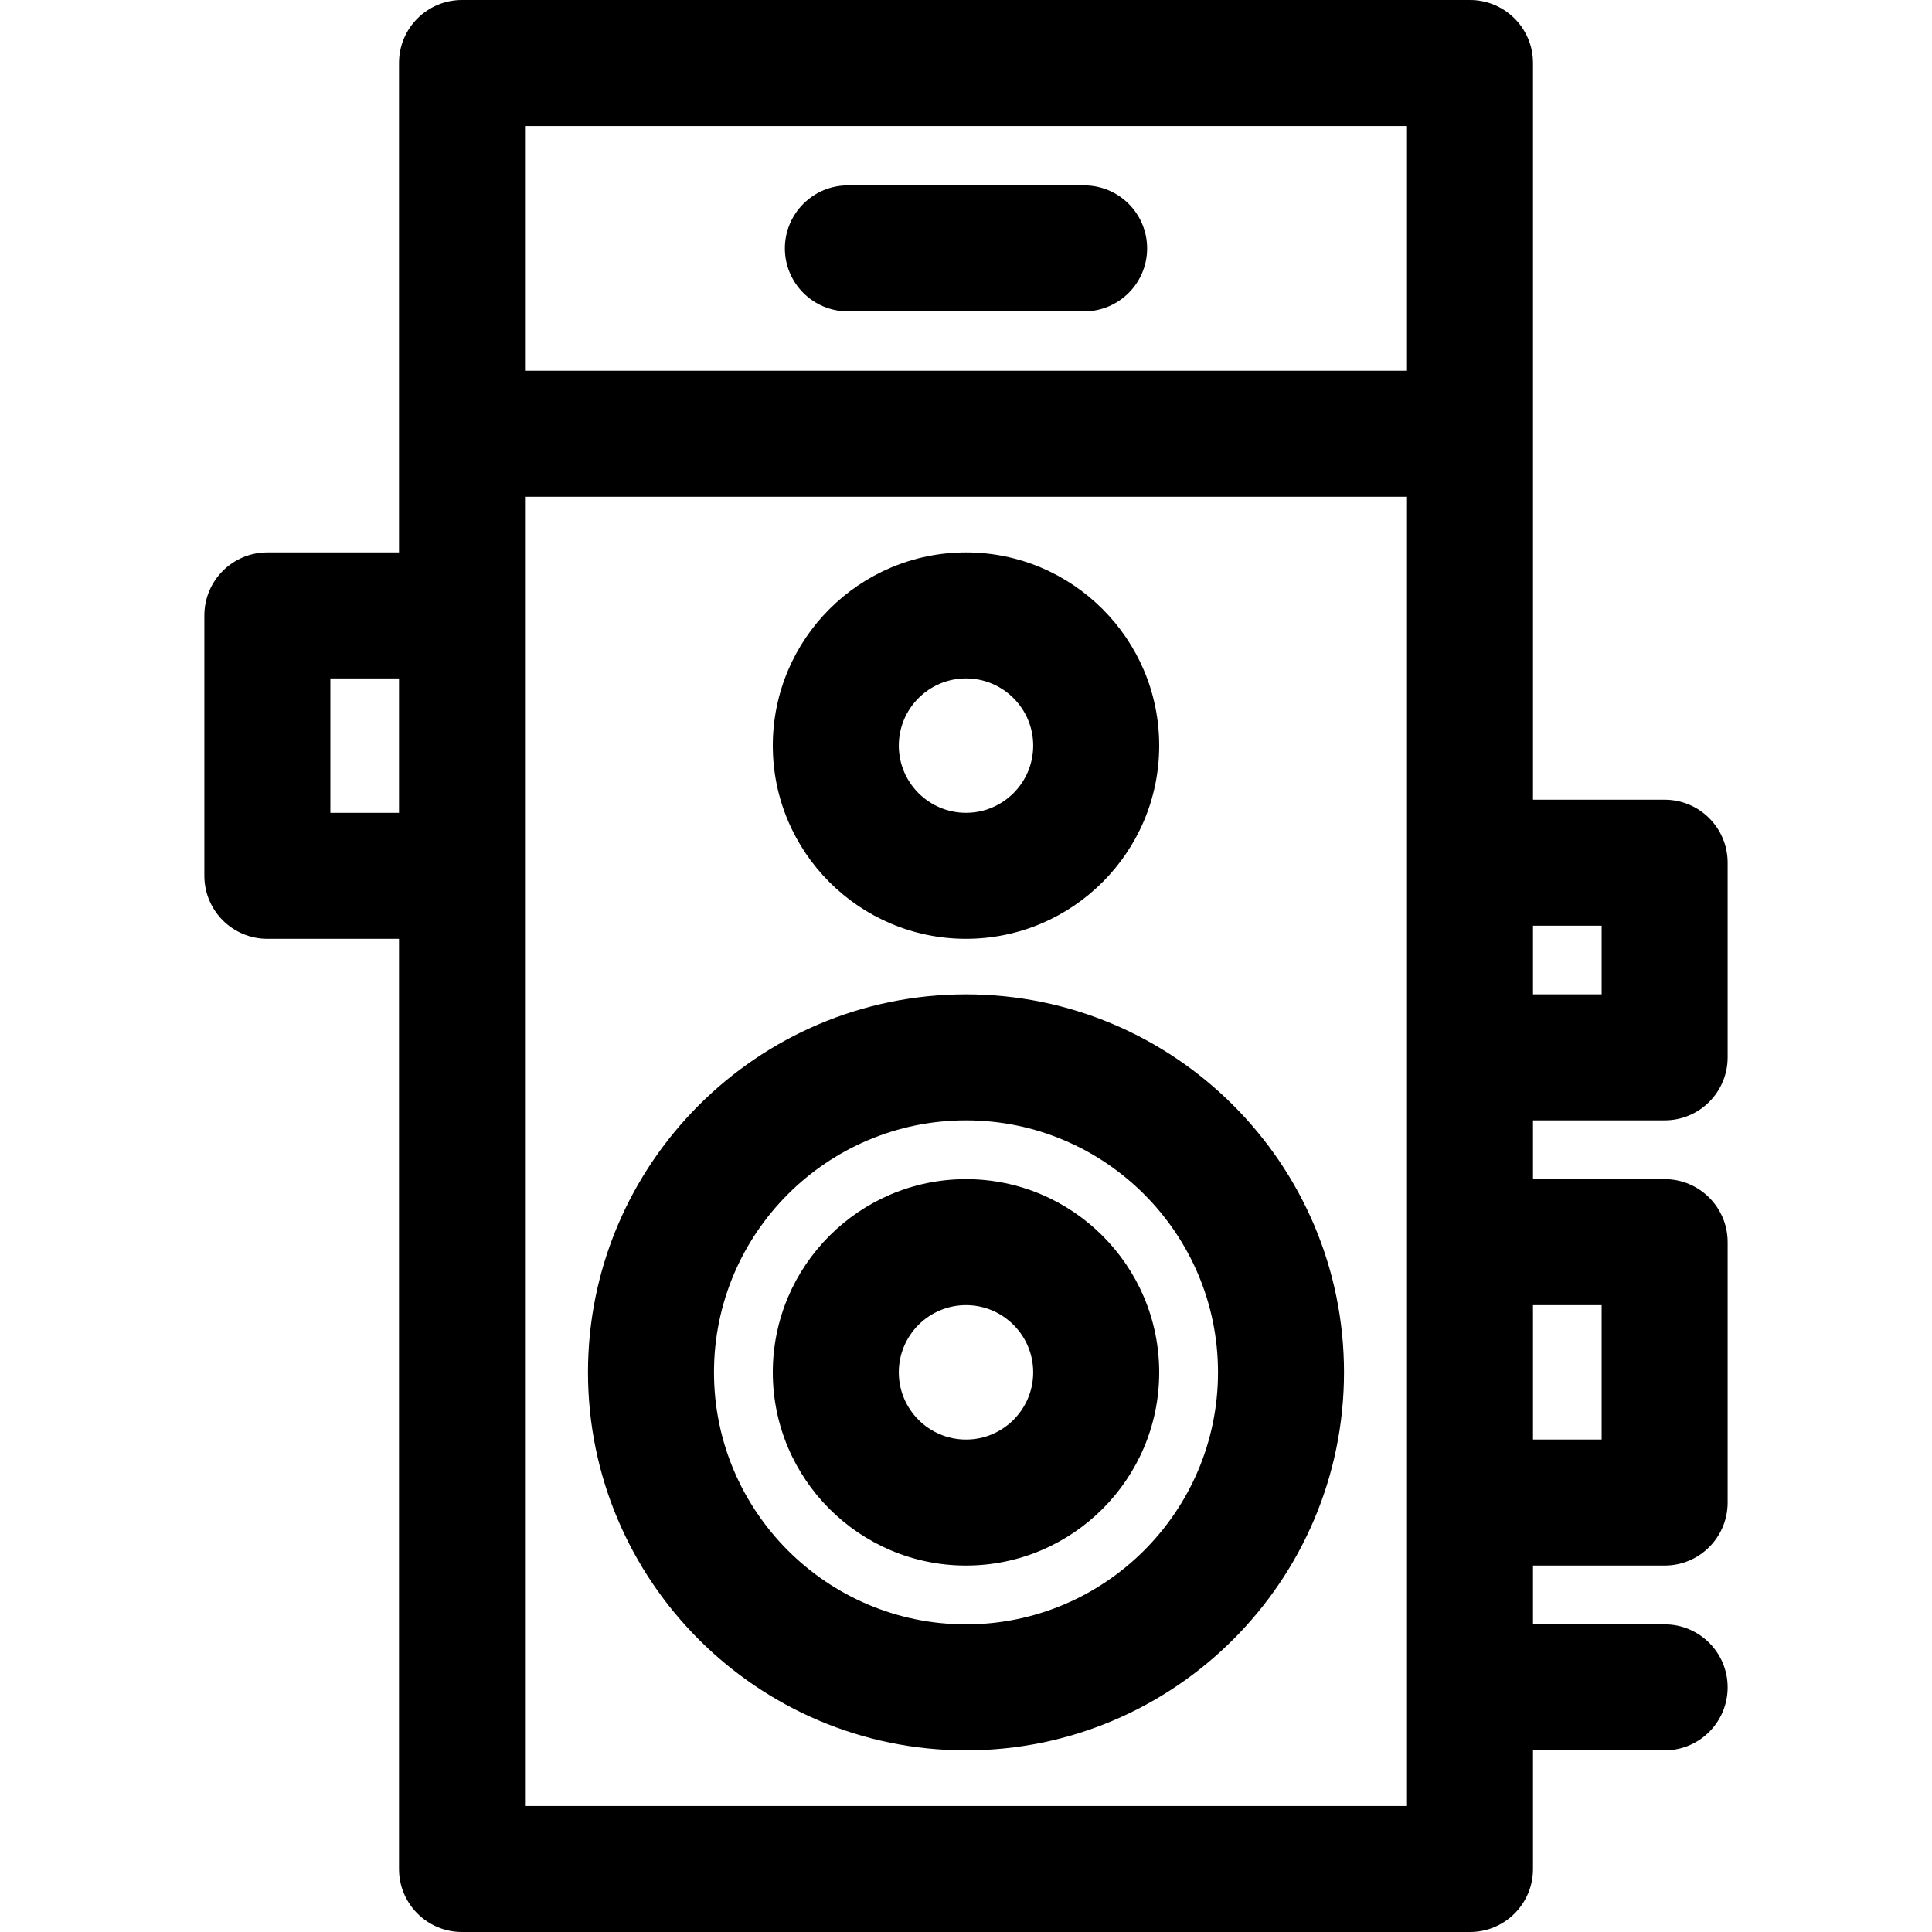
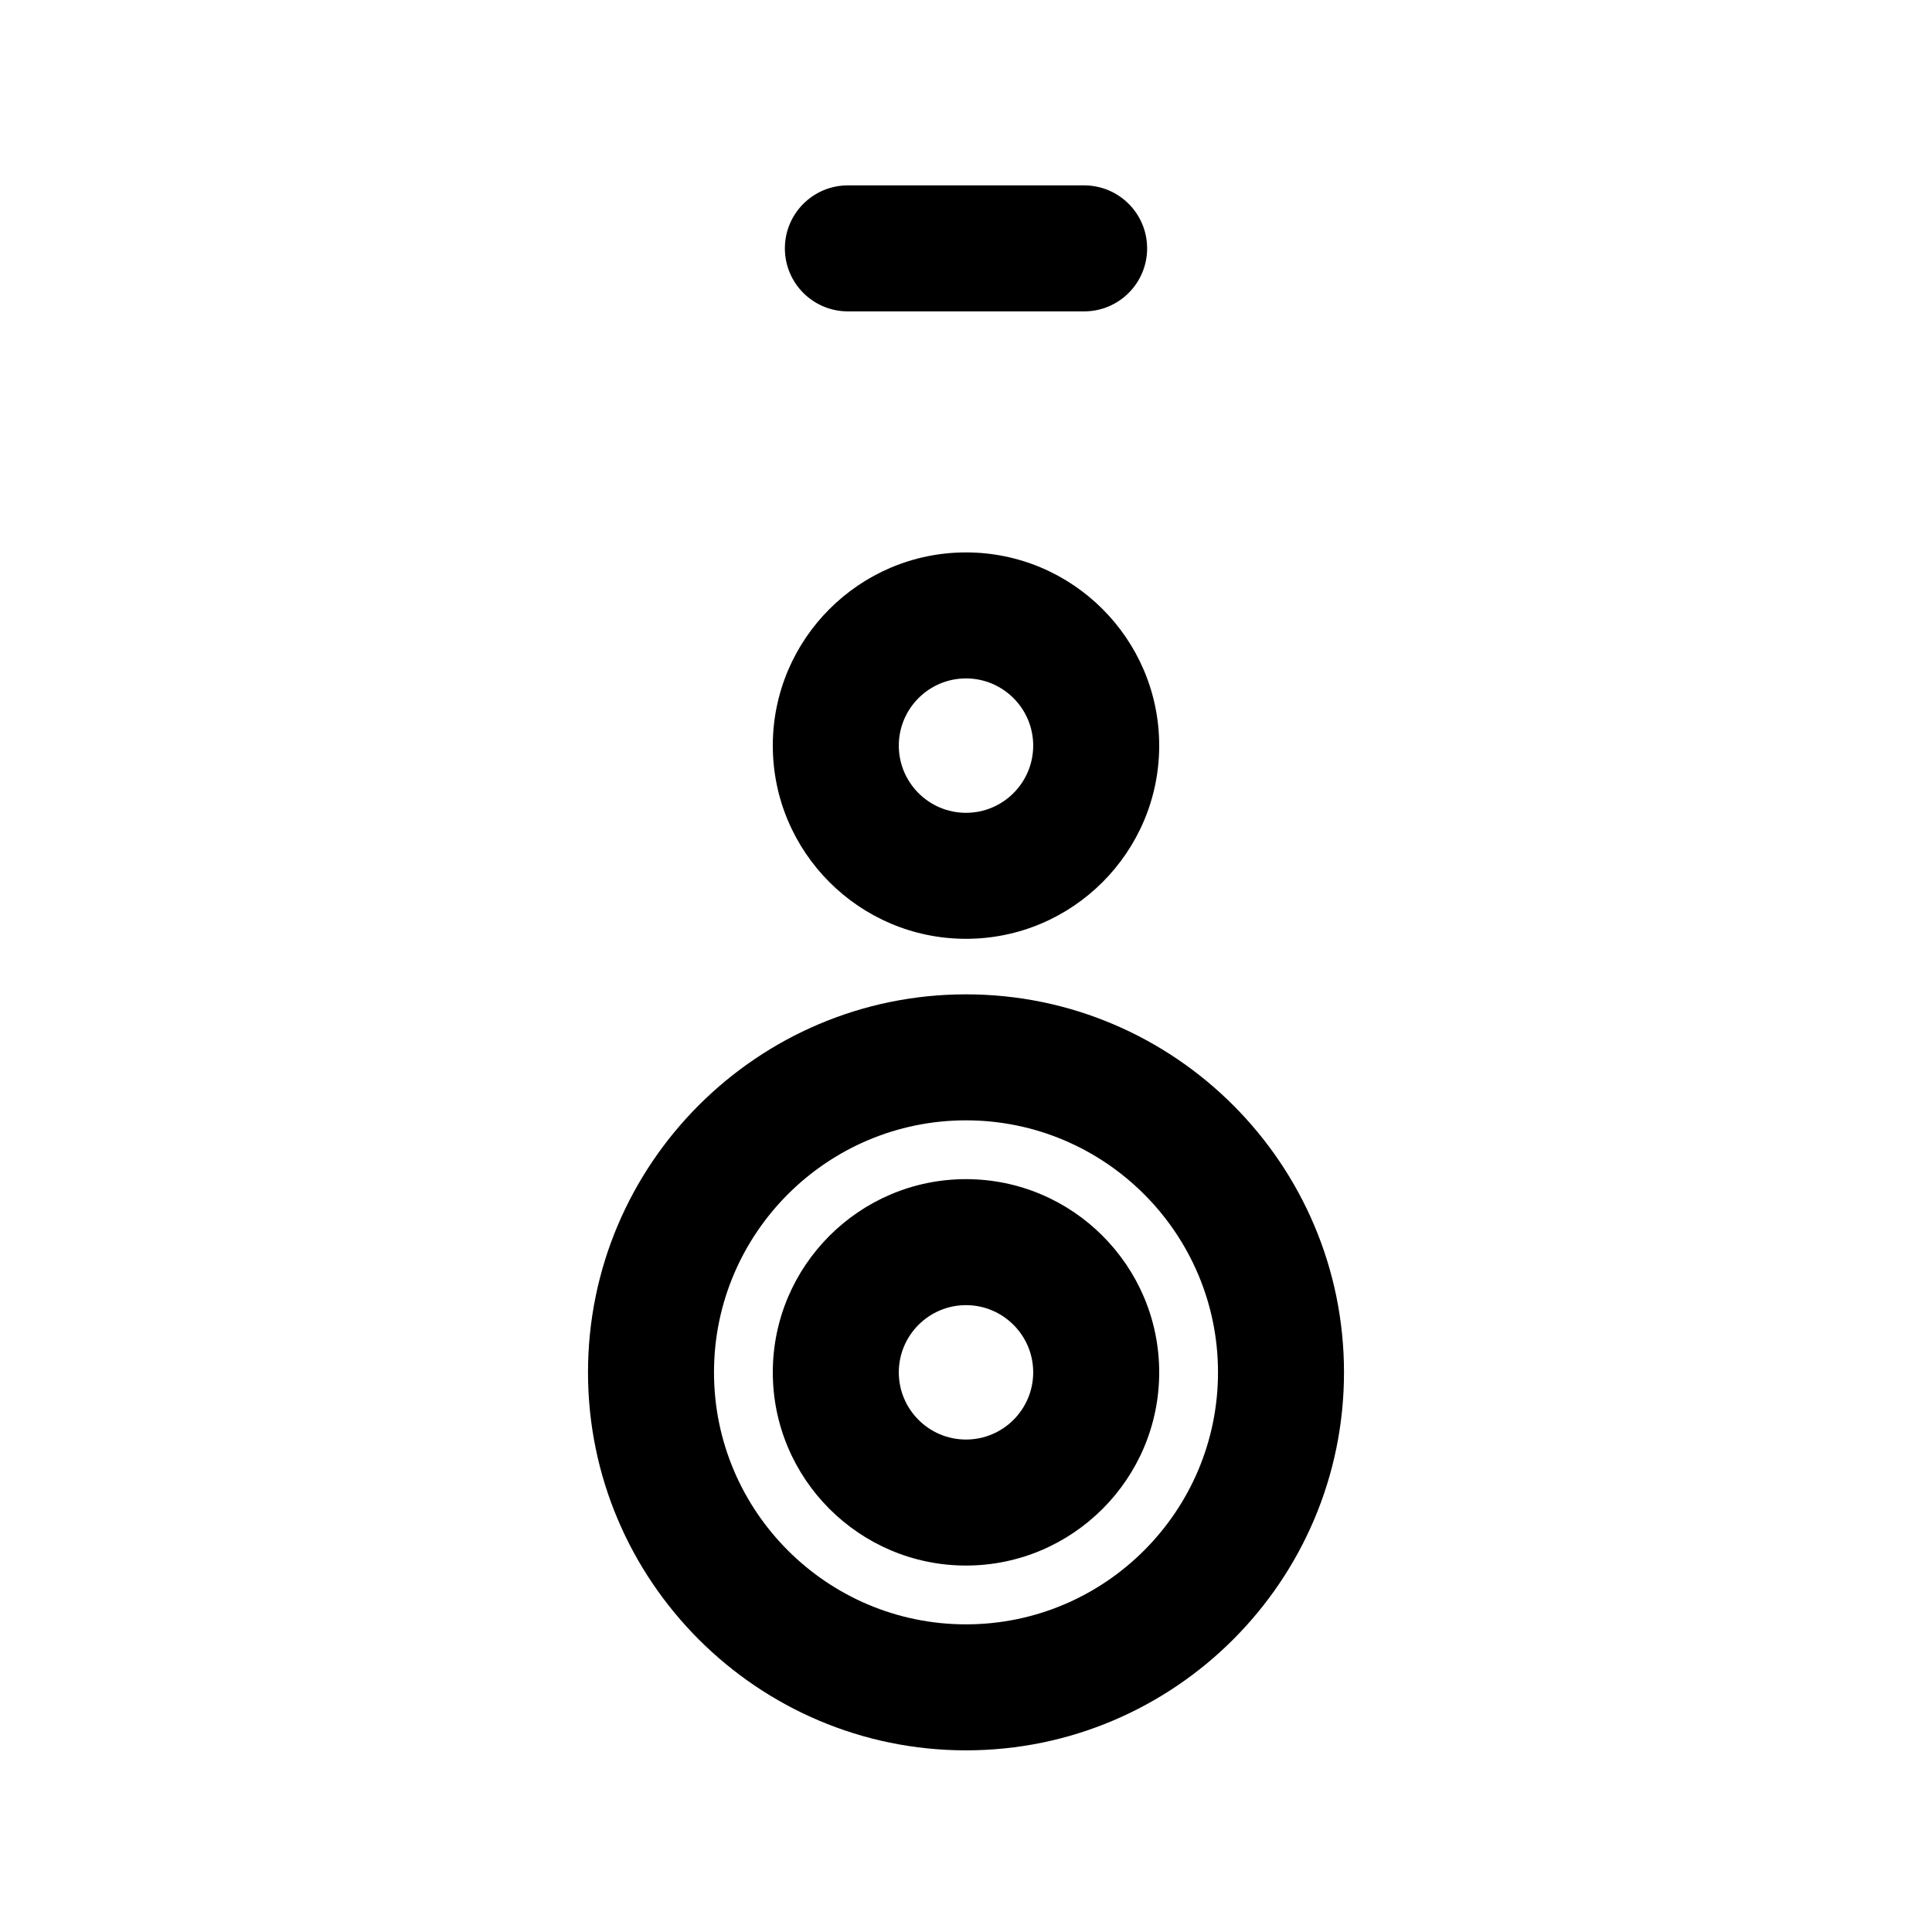
<svg xmlns="http://www.w3.org/2000/svg" version="1.1" id="Layer_1" x="0px" y="0px" viewBox="0 0 512 512" style="enable-background:new 0 0 512 512;" xml:space="preserve">
  <g>
    <g>
      <g>
        <path d="M256,463.86c55.236,0,100.174-44.938,100.174-100.174S311.236,263.512,256,263.512S155.826,308.45,155.826,363.686     S200.764,463.86,256,463.86z M256,296.903c36.824,0,66.783,29.959,66.783,66.783c0,36.824-29.959,66.783-66.783,66.783     c-36.824,0-66.783-29.959-66.783-66.783C189.217,326.862,219.176,296.903,256,296.903z" />
        <path d="M256,414.886c28.231,0,51.2-22.969,51.2-51.2c0-28.231-22.969-51.2-51.2-51.2c-28.231,0-51.2,22.969-51.2,51.2     C204.8,391.917,227.769,414.886,256,414.886z M256,345.877c9.819,0,17.809,7.989,17.809,17.809     c0,9.819-7.989,17.809-17.809,17.809s-17.809-7.989-17.809-17.809C238.191,353.867,246.181,345.877,256,345.877z" />
        <path d="M256,248.795c28.231,0,51.2-22.969,51.2-51.2c0-28.231-22.969-51.2-51.2-51.2c-28.231,0-51.2,22.969-51.2,51.2     C204.8,225.826,227.768,248.795,256,248.795z M256,179.787c9.819,0,17.809,7.989,17.809,17.809s-7.989,17.809-17.809,17.809     s-17.809-7.989-17.809-17.809S246.18,179.787,256,179.787z" />
        <path d="M224.696,82.519h62.609c9.22,0,16.696-7.475,16.696-16.696s-7.475-16.696-16.696-16.696h-62.609     c-9.22,0-16.696,7.475-16.696,16.696S215.475,82.519,224.696,82.519z" />
-         <path d="M441.148,296.903c9.22,0,16.696-7.475,16.696-16.696v-51.582c0-9.22-7.475-16.696-16.696-16.696h-34.887     c0-7.713,0-186.318,0-195.234c0-9.22-7.475-16.696-16.696-16.696h-267.13c-9.22,0-16.696,7.475-16.696,16.696     c0,61.499,0,67.686,0,129.7H70.852c-9.22,0-16.696,7.475-16.696,16.696V232.1c0,9.22,7.475,16.696,16.696,16.696h34.887v246.509     c0,9.22,7.475,16.696,16.696,16.696h267.13c9.22,0,16.696-7.475,16.696-16.696V463.86h34.887c9.22,0,16.696-7.475,16.696-16.696     c0-9.22-7.475-16.696-16.696-16.696h-34.887v-15.583h34.887c9.22,0,16.696-7.475,16.696-16.696v-69.009     c0-9.22-7.475-16.696-16.696-16.696h-34.887v-15.583H441.148z M406.261,245.321h18.192v18.19h-18.192V245.321z M105.739,215.404     H87.548v-35.617h18.192V215.404z M372.87,478.609H139.13c0-44.665,0-343.026,0-346.962H372.87     C372.87,144.293,372.87,477.336,372.87,478.609z M372.87,98.255H139.13V33.391H372.87V98.255z M424.452,345.877v35.617h-18.192     v-35.617H424.452z" />
      </g>
    </g>
  </g>
  <g>
</g>
  <g>
</g>
  <g>
</g>
  <g>
</g>
  <g>
</g>
  <g>
</g>
  <g>
</g>
  <g>
</g>
  <g>
</g>
  <g>
</g>
  <g>
</g>
  <g>
</g>
  <g>
</g>
  <g>
</g>
  <g>
</g>
</svg>